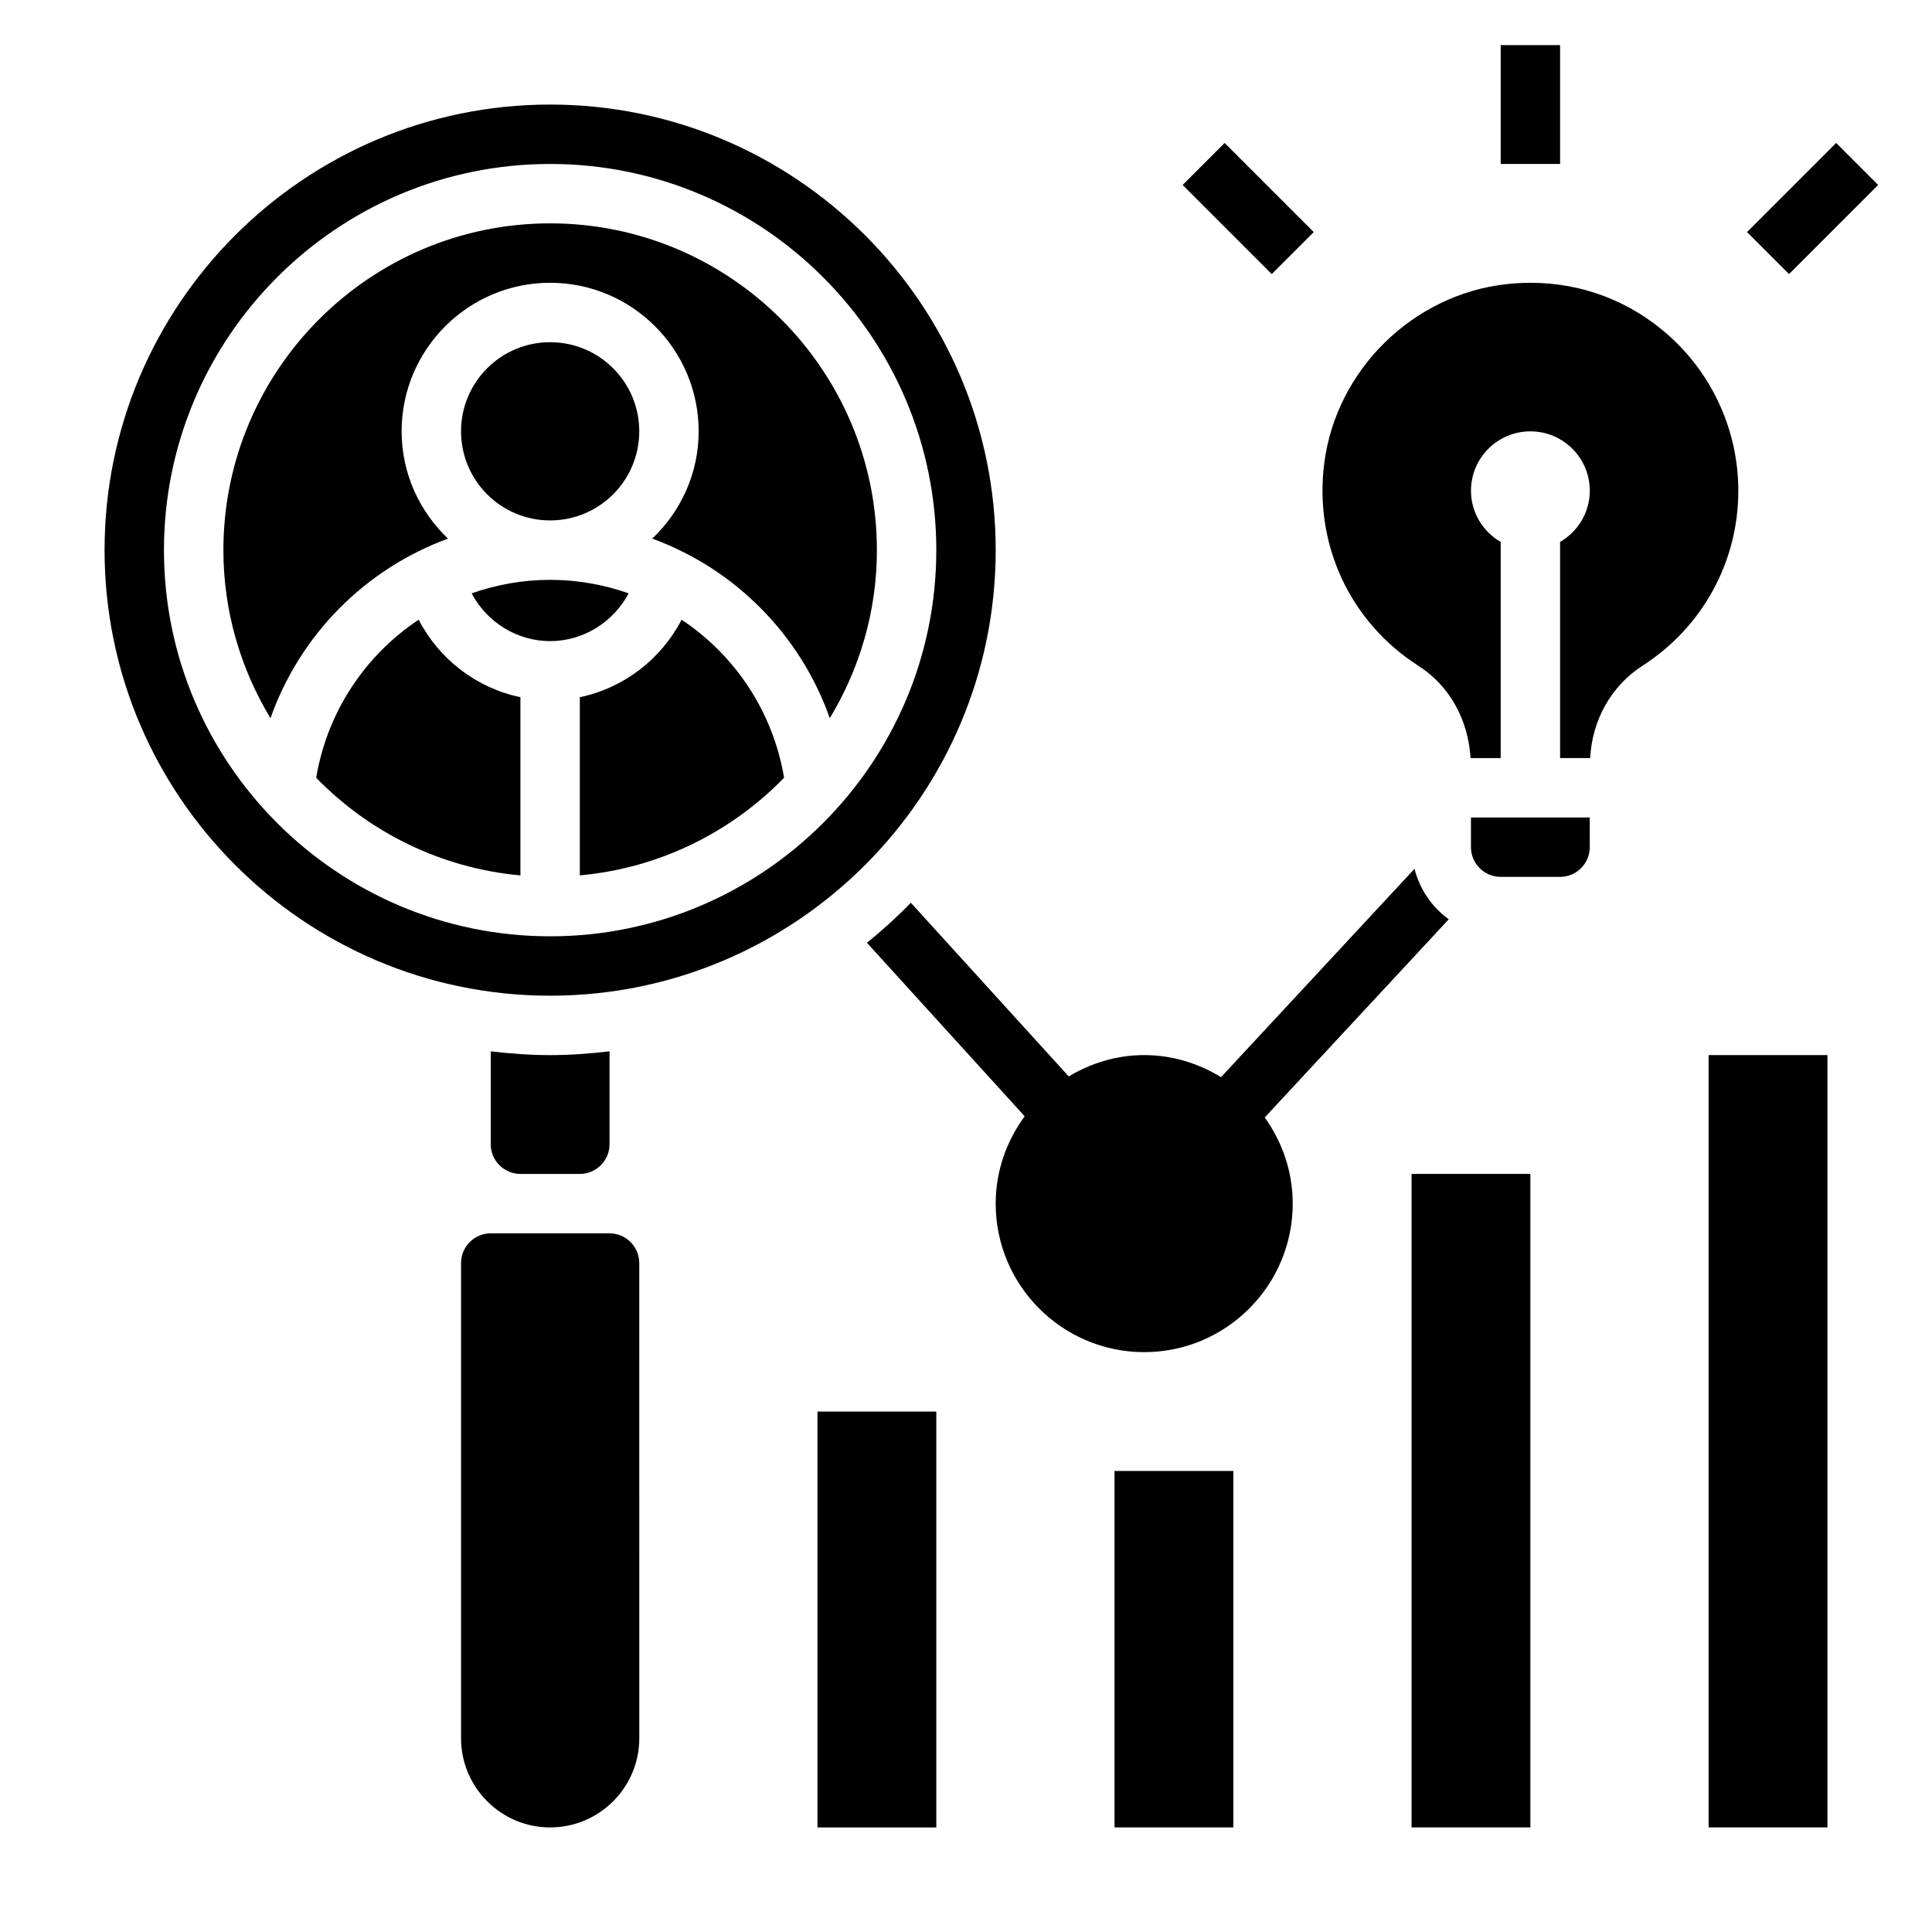
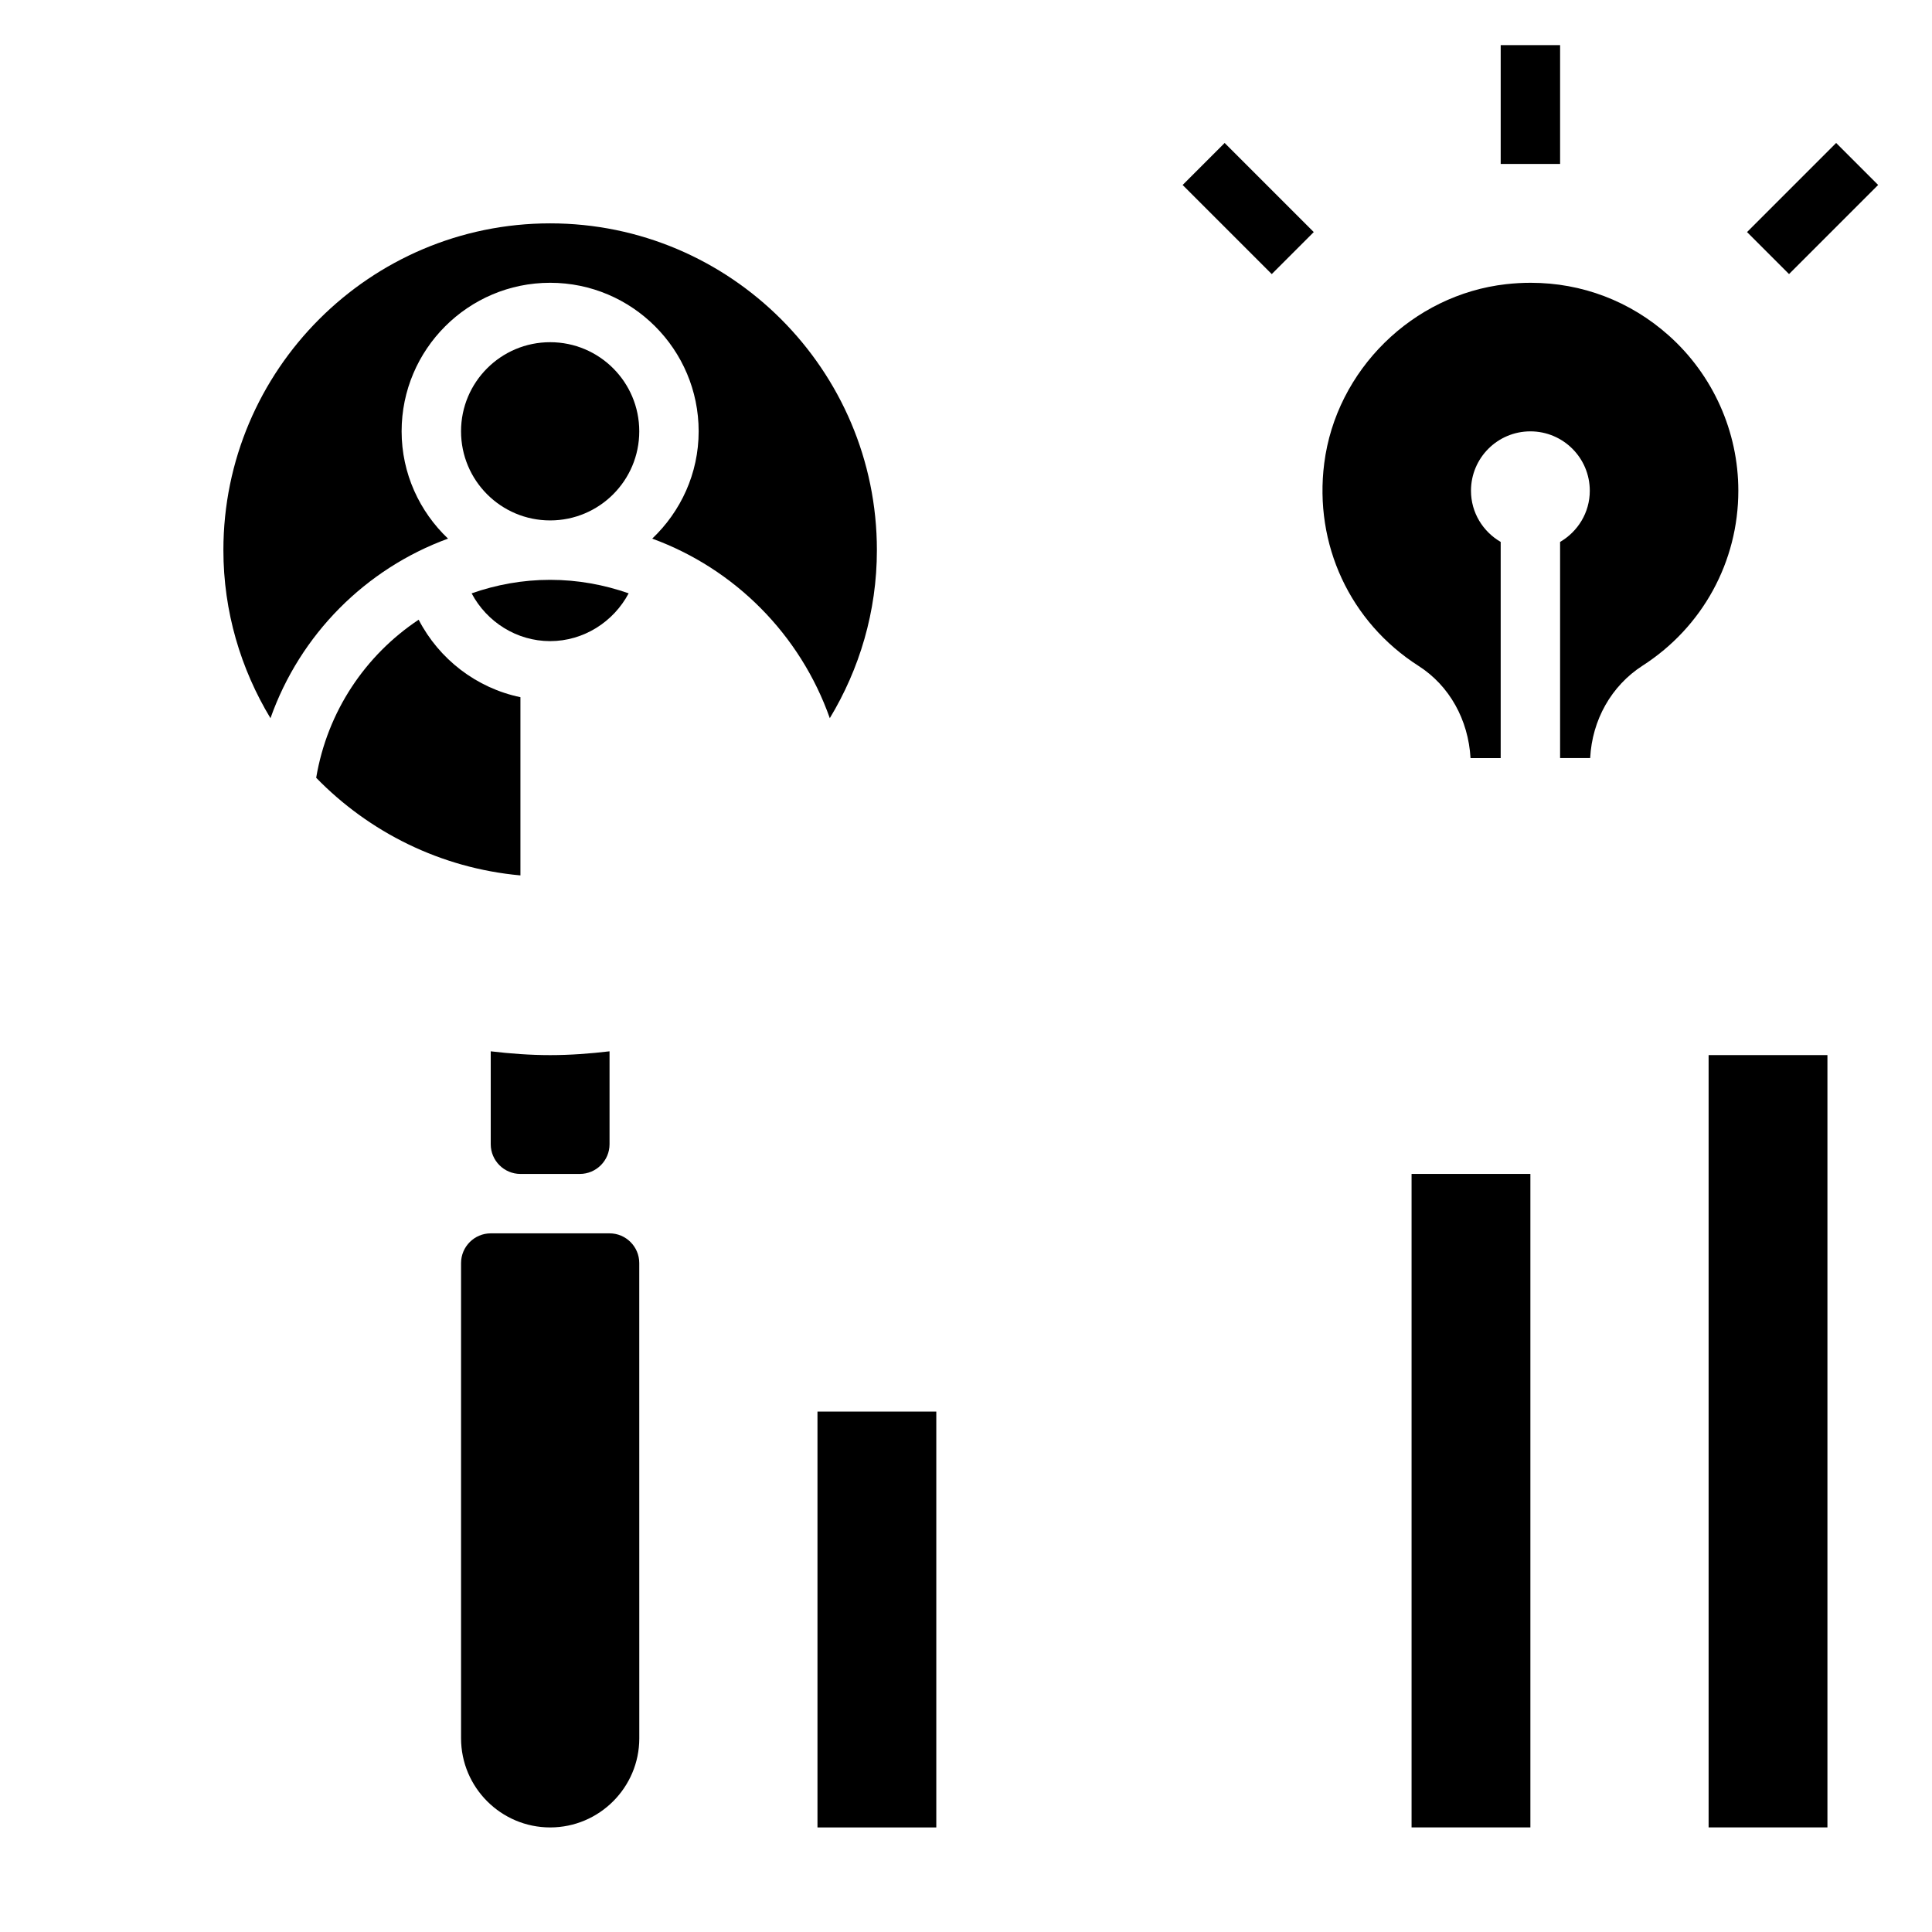
<svg xmlns="http://www.w3.org/2000/svg" fill="#000000" width="800px" height="800px" version="1.1" viewBox="144 144 512 512">
  <g>
-     <path d="m527.94 387.62c-4.449-3.203-7.691-7.902-9.078-13.375l-51.27 55.207c-5.957-3.629-12.883-5.844-20.363-5.844-7.328 0-14.121 2.148-20.004 5.652l-41.832-46.012c-3.668 3.754-7.551 7.297-11.645 10.598l41.801 45.98c-4.769 6.508-7.68 14.469-7.68 23.145 0 21.703 17.656 39.359 39.359 39.359s39.359-17.656 39.359-39.359c0-8.527-2.793-16.375-7.422-22.828z" />
    <path d="m586.26 232.93c-10.234-9.137-23.039-13.988-36.621-13.988-2.156 0-4.336 0.125-6.527 0.371-24.766 2.801-45.027 22.766-48.176 47.461-2.746 21.516 6.84 42.098 25.008 53.711 8.164 5.219 13.18 14.258 13.762 24.418h7.992v-57.285c-4.684-2.723-7.871-7.746-7.871-13.562 0-8.699 7.047-15.742 15.742-15.742 8.699 0 15.742 7.047 15.742 15.742 0 5.809-3.188 10.832-7.871 13.562v57.277h7.973c0.512-10.078 5.59-19.152 13.91-24.504 15.871-10.203 25.352-27.531 25.352-46.344 0-15.676-6.715-30.664-18.414-41.117z" />
-     <path d="m533.82 368.51c0 4.336 3.535 7.871 7.871 7.871h15.742c4.336 0 7.871-3.535 7.871-7.871v-7.871h-31.488z" />
    <path d="m541.7 155.96h15.742v31.488h-15.742z" />
    <path d="m457.41 193.02 11.133-11.133 23.617 23.617-11.133 11.133z" />
    <path d="m606.98 205.5 23.617-23.617 11.133 11.133-23.617 23.617z" />
-     <path d="m324.63 308.23c-5.434 10.484-15.336 18.113-26.969 20.531v47.223c21.152-1.922 40.109-11.461 54.129-25.875-2.961-17.602-13.07-32.512-27.16-41.879z" />
    <path d="m313.41 258.3c0 13.043-10.574 23.617-23.617 23.617-13.043 0-23.613-10.574-23.613-23.617s10.57-23.613 23.613-23.613c13.043 0 23.617 10.57 23.617 23.613" />
    <path d="m262.73 286.74c-7.535-7.168-12.297-17.238-12.297-28.441 0-21.703 17.656-39.359 39.359-39.359 21.703 0 39.359 17.656 39.359 39.359 0 11.203-4.762 21.27-12.305 28.441 21.844 7.988 39.211 25.379 47.059 47.586 7.867-13.027 12.48-28.234 12.48-44.539 0-47.742-38.848-86.594-86.594-86.594-47.742 0.004-86.59 38.852-86.59 86.594 0 16.305 4.613 31.512 12.477 44.547 7.84-22.203 25.215-39.602 47.051-47.594z" />
    <path d="m310.6 301.24c-6.535-2.289-13.527-3.578-20.809-3.578s-14.273 1.289-20.805 3.582c4.016 7.574 11.934 12.66 20.805 12.66 8.871-0.004 16.793-5.098 20.809-12.664z" />
    <path d="m254.95 308.23c-14.09 9.367-24.199 24.277-27.16 41.887 14.02 14.406 32.977 23.953 54.129 25.875v-47.23c-11.633-2.418-21.539-10.047-26.969-20.531z" />
    <path d="m596.8 423.61h31.488v204.67h-31.488z" />
    <path d="m360.64 518.08h31.488v110.21h-31.488z" />
-     <path d="m439.36 533.82h31.488v94.465h-31.488z" />
    <path d="m305.54 470.85h-31.484c-4.336 0-7.871 3.535-7.871 7.871v125.95c0 13.02 10.598 23.617 23.617 23.617s23.617-10.598 23.617-23.617l-0.008-125.95c0-4.336-3.535-7.871-7.871-7.871z" />
    <path d="m518.08 455.1h31.488v173.18h-31.488z" />
    <path d="m274.05 422.61v24.625c0 4.336 3.535 7.871 7.871 7.871h15.742c4.336 0 7.871-3.535 7.871-7.871v-24.625c-5.168 0.609-10.402 1.008-15.742 1.008-5.336 0-10.57-0.398-15.742-1.008z" />
-     <path d="m407.87 289.79c0-65.109-52.973-118.08-118.08-118.08-65.109 0.004-118.08 52.973-118.08 118.08 0 65.109 52.973 118.08 118.08 118.08 65.105 0 118.08-52.973 118.08-118.08zm-220.42 0c0-56.426 45.91-102.34 102.34-102.34 56.426 0 102.34 45.91 102.34 102.34 0 56.426-45.91 102.34-102.34 102.34-56.426 0-102.34-45.906-102.34-102.34z" />
  </g>
</svg>